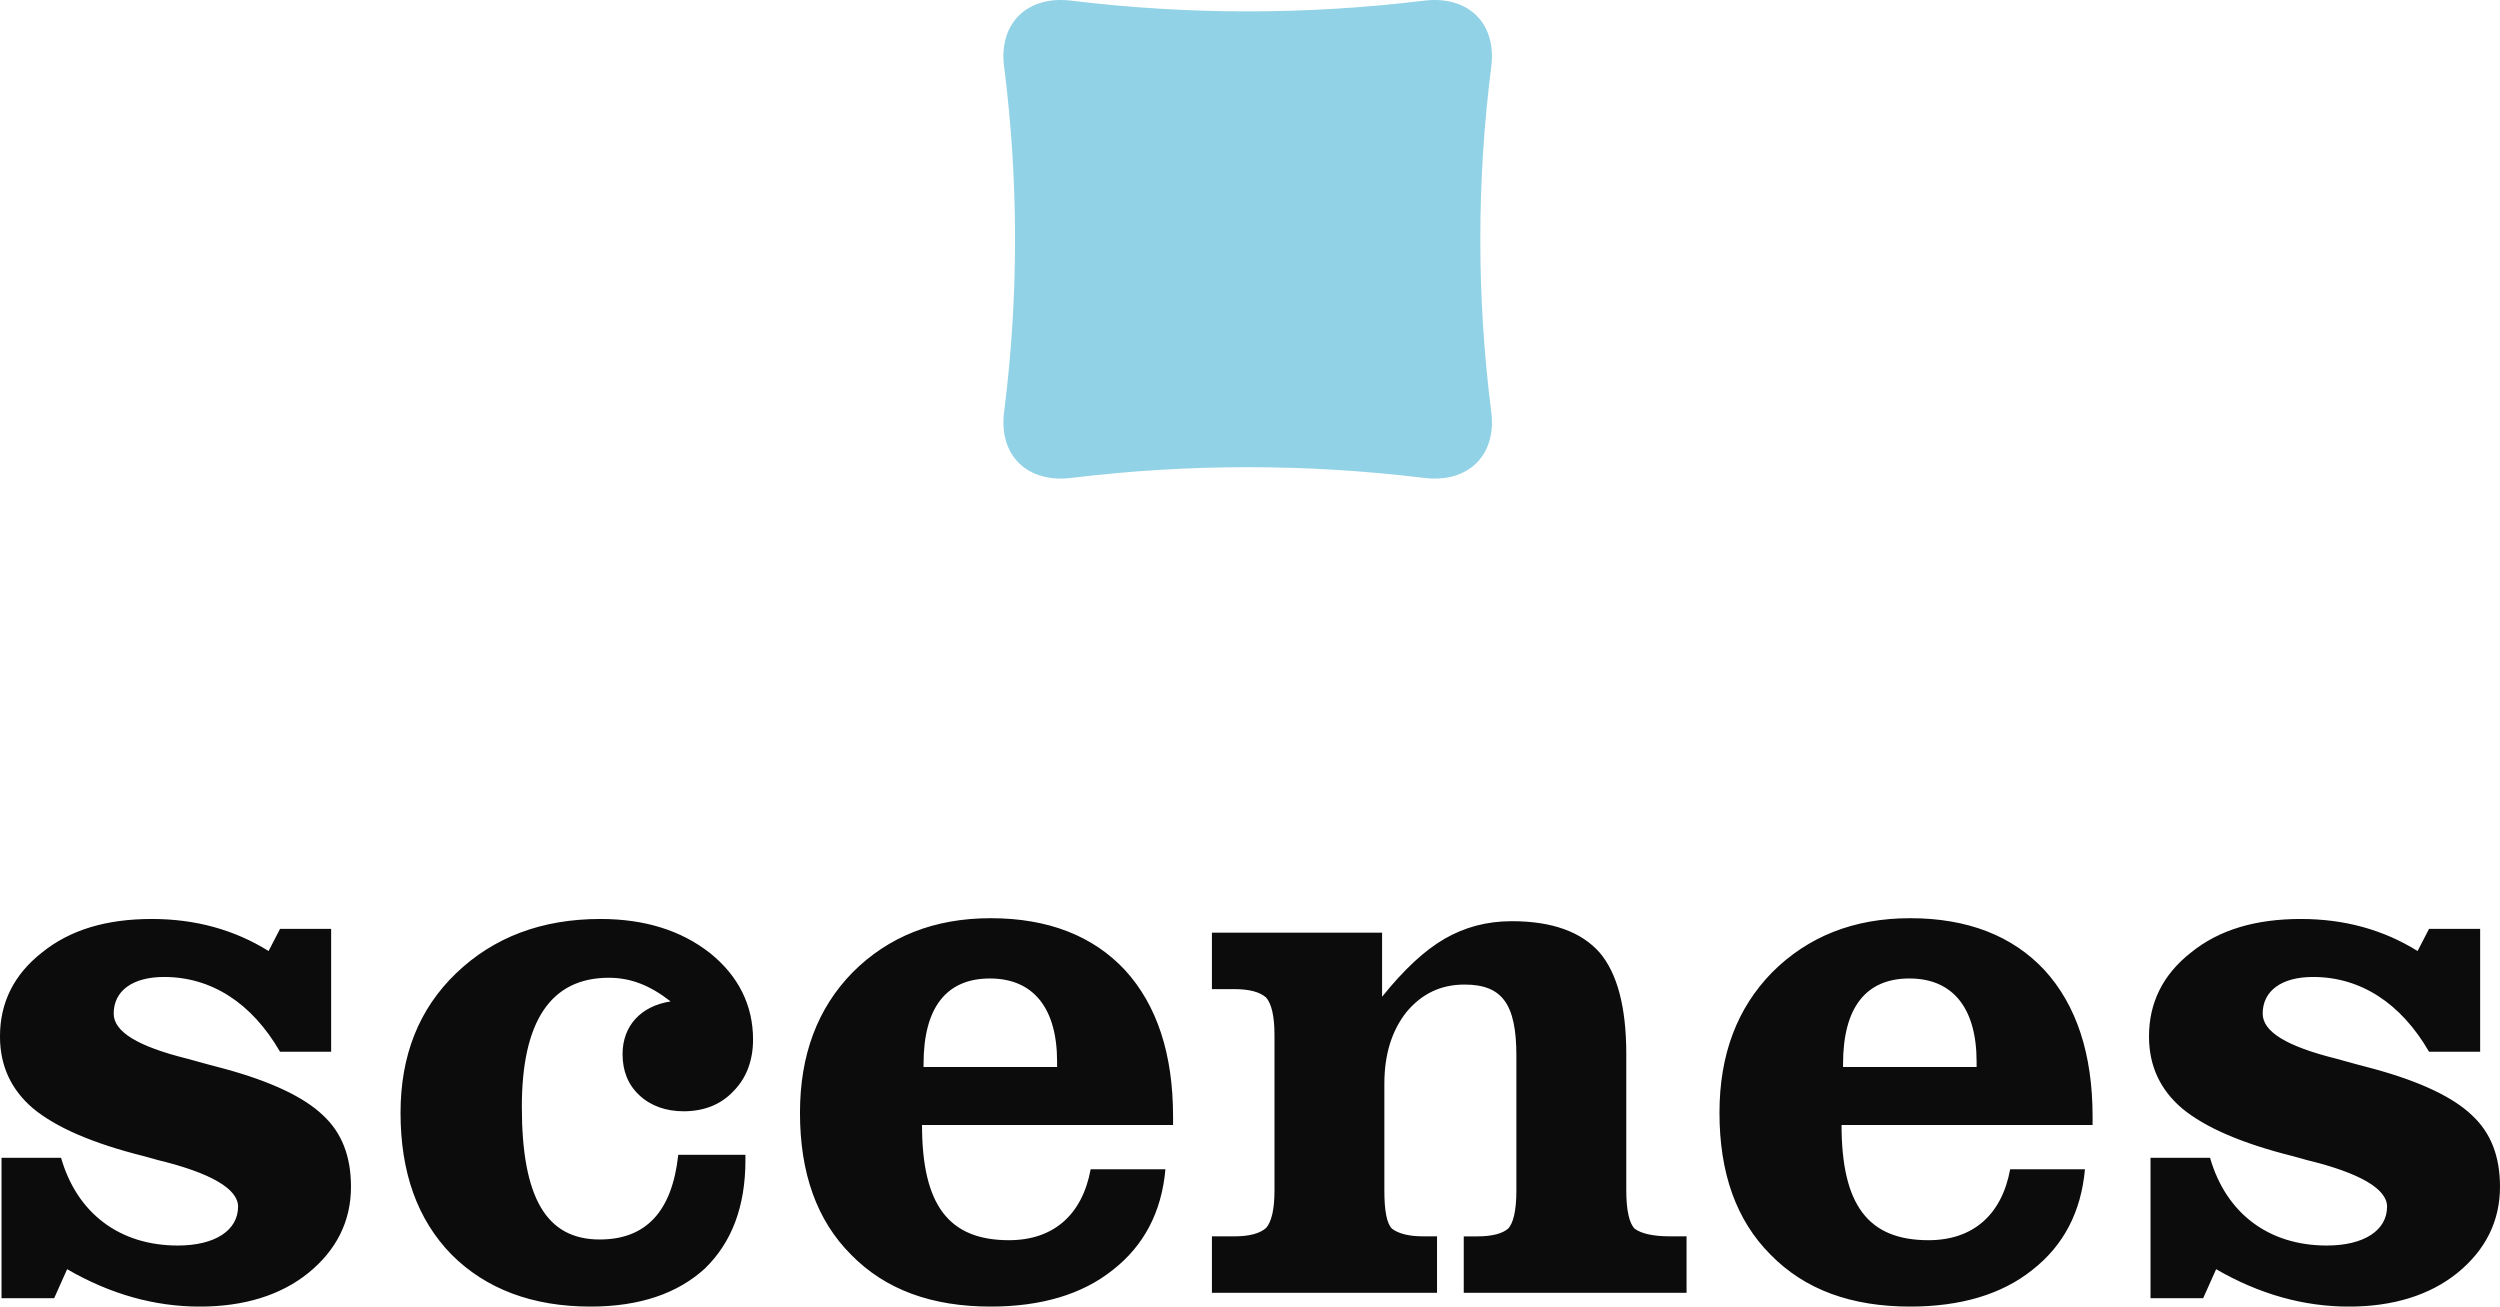
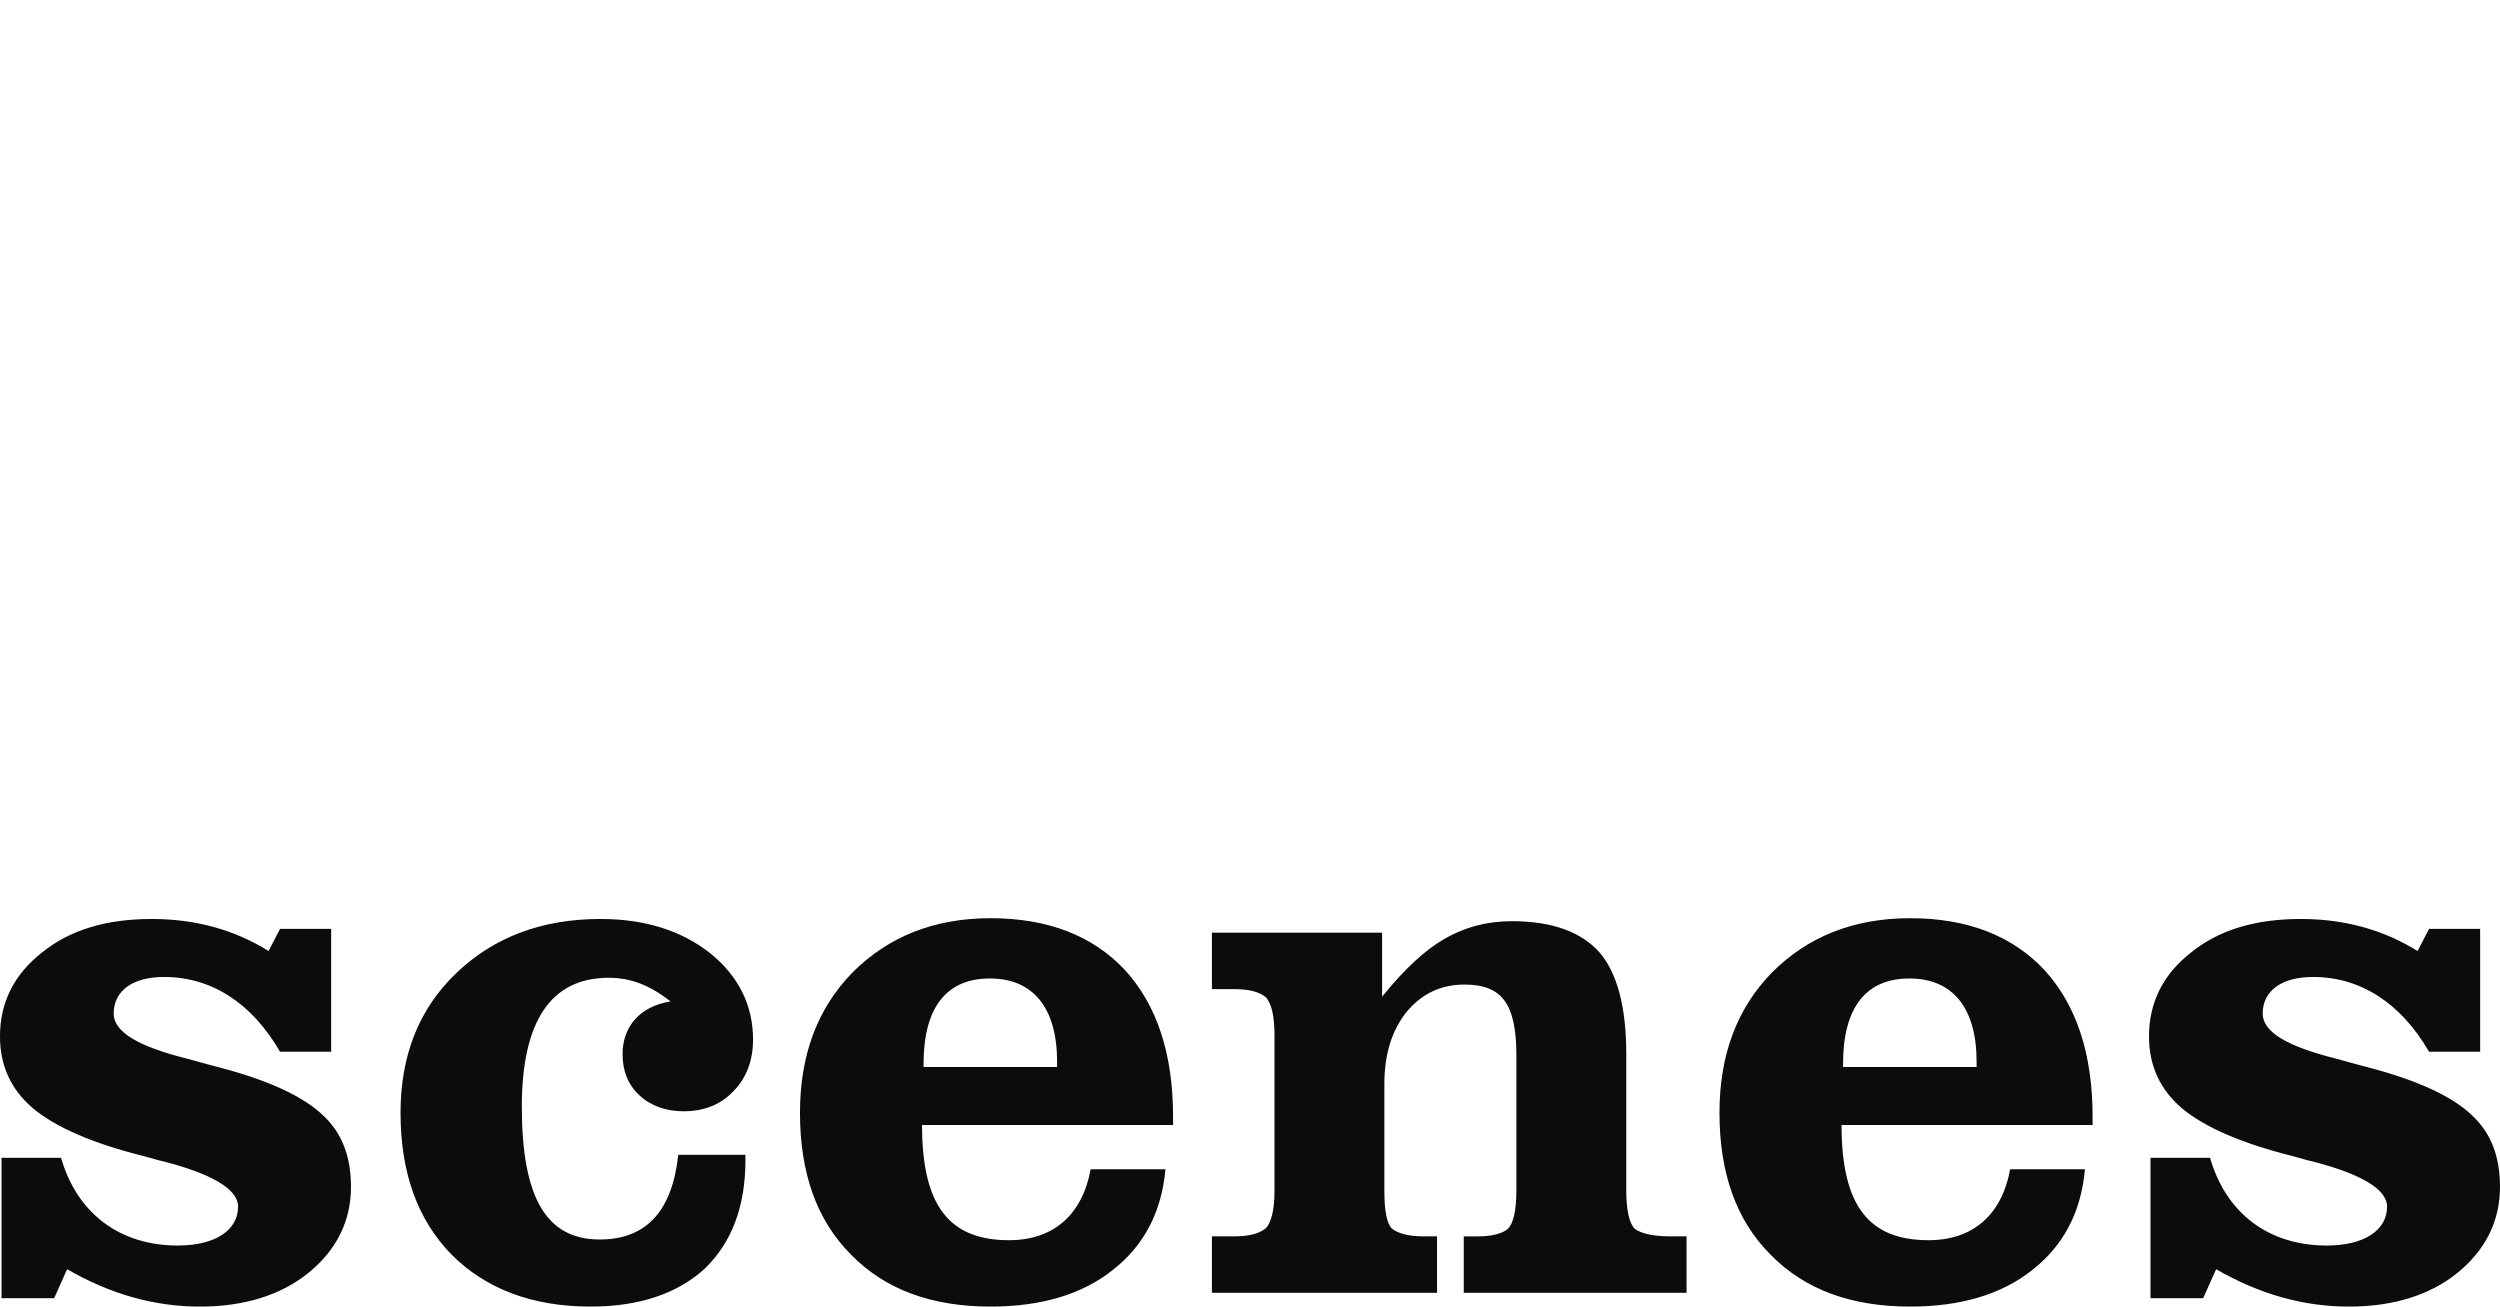
<svg xmlns="http://www.w3.org/2000/svg" id="_レイヤー_1" data-name="レイヤー_1" version="1.1" viewBox="0 0 122.811 64.184">
  <defs>
    <style>
      .st0 {
        fill: #91d2e6;
      }

      .st1 {
        fill: #0c0c0c;
      }
    </style>
  </defs>
-   <path class="st0" d="M69.93,23.474c-5.758-.698-11.518-.698-17.276,0-2.191.28-3.612-1.112-3.325-3.257.713-5.641.713-11.283,0-16.924-.286-2.146,1.135-3.538,3.325-3.257,5.758.698,11.518.698,17.276,0,2.191-.28,3.612,1.112,3.325,3.257-.713,5.641-.713,11.283,0,16.924.286,2.146-1.135,3.538-3.325,3.257Z" />
  <path class="st1" d="M2.661,63.772H.075v-6.897h2.924c.787,2.736,2.886,4.311,5.735,4.311,1.837,0,2.961-.75,2.961-1.912,0-.862-1.312-1.649-3.936-2.286l-.675-.188c-2.549-.637-4.348-1.424-5.473-2.361-1.05-.9-1.612-2.062-1.612-3.523,0-1.649.675-3.036,2.062-4.123,1.387-1.125,3.186-1.649,5.398-1.649,2.137,0,4.048.525,5.735,1.574l.562-1.087h2.511v6.035h-2.511c-1.387-2.399-3.373-3.673-5.697-3.673-1.537,0-2.474.675-2.474,1.799,0,.9,1.199,1.612,3.598,2.212.787.225,1.387.375,1.799.487,2.361.637,3.973,1.424,4.873,2.286.937.862,1.387,2.024,1.387,3.524,0,1.687-.712,3.111-2.099,4.236-1.349,1.087-3.149,1.649-5.323,1.649-2.211,0-4.386-.6-6.522-1.837l-.637,1.424ZM36.619,56.988c0,2.286-.675,4.048-1.987,5.323-1.349,1.237-3.224,1.874-5.623,1.874-2.849,0-5.135-.862-6.822-2.549-1.687-1.724-2.511-4.048-2.511-6.972,0-2.811.9-5.098,2.736-6.859,1.837-1.762,4.198-2.661,7.084-2.661,2.174,0,3.973.562,5.398,1.687,1.387,1.125,2.099,2.549,2.099,4.236,0,1.05-.337,1.912-.975,2.549-.6.637-1.424.975-2.436.975-.862,0-1.612-.262-2.174-.787-.562-.525-.825-1.2-.825-2.024,0-1.387.9-2.361,2.361-2.586-1.012-.787-1.949-1.162-3.036-1.162-2.849,0-4.273,2.137-4.273,6.335,0,4.461,1.199,6.522,3.823,6.522,2.287,0,3.561-1.387,3.861-4.161h3.299v.262ZM48.668,45.106c2.811,0,5.023.862,6.597,2.549,1.574,1.724,2.361,4.123,2.361,7.197v.412h-12.332c0,3.936,1.312,5.66,4.273,5.66,2.174,0,3.598-1.237,4.011-3.486h3.673c-.187,2.099-1.05,3.748-2.586,4.948-1.499,1.2-3.523,1.799-5.997,1.799-2.886,0-5.173-.825-6.859-2.549-1.687-1.687-2.511-4.011-2.511-6.972,0-2.849.862-5.135,2.586-6.897,1.762-1.762,4.011-2.661,6.785-2.661ZM48.63,48.067c-2.137,0-3.261,1.424-3.261,4.198v.15h6.56v-.262c0-2.624-1.162-4.086-3.299-4.086ZM71.905,60.736h.675c.75,0,1.237-.15,1.499-.375.262-.262.412-.9.412-1.874v-6.635c0-2.549-.712-3.486-2.549-3.486-1.162,0-2.099.45-2.849,1.349-.712.9-1.087,2.062-1.087,3.523v5.248c0,.974.112,1.612.375,1.874.3.225.787.375,1.537.375h.675v2.774h-11.058v-2.774h1.087c.787,0,1.274-.15,1.574-.412.262-.3.412-.9.412-1.837v-7.647c0-.937-.15-1.537-.412-1.837-.3-.262-.787-.412-1.574-.412h-1.087v-2.774h8.359v3.148c1.087-1.349,2.099-2.286,3.074-2.849.975-.562,2.062-.862,3.299-.862,1.987,0,3.411.525,4.311,1.537.862,1.012,1.312,2.661,1.312,4.985v6.71c0,.974.15,1.612.412,1.874.3.225.862.375,1.724.375h.825v2.774h-10.945v-2.774ZM93.838,45.106c2.811,0,5.023.862,6.597,2.549,1.574,1.724,2.362,4.123,2.362,7.197v.412h-12.332c0,3.936,1.312,5.66,4.273,5.66,2.174,0,3.598-1.237,4.01-3.486h3.674c-.188,2.099-1.05,3.748-2.587,4.948-1.499,1.2-3.523,1.799-5.997,1.799-2.886,0-5.173-.825-6.859-2.549-1.687-1.687-2.511-4.011-2.511-6.972,0-2.849.862-5.135,2.586-6.897,1.762-1.762,4.011-2.661,6.784-2.661ZM93.8,48.067c-2.136,0-3.261,1.424-3.261,4.198v.15h6.56v-.262c0-2.624-1.162-4.086-3.299-4.086ZM108.23,63.772h-2.587v-6.897h2.924c.787,2.736,2.886,4.311,5.735,4.311,1.837,0,2.961-.75,2.961-1.912,0-.862-1.312-1.649-3.936-2.286l-.674-.188c-2.549-.637-4.348-1.424-5.473-2.361-1.049-.9-1.612-2.062-1.612-3.523,0-1.649.675-3.036,2.062-4.123,1.387-1.125,3.186-1.649,5.398-1.649,2.136,0,4.048.525,5.734,1.574l.563-1.087h2.511v6.035h-2.511c-1.387-2.399-3.374-3.673-5.698-3.673-1.537,0-2.474.675-2.474,1.799,0,.9,1.2,1.612,3.599,2.212.787.225,1.387.375,1.799.487,2.361.637,3.973,1.424,4.873,2.286.937.862,1.387,2.024,1.387,3.524,0,1.687-.713,3.111-2.099,4.236-1.35,1.087-3.149,1.649-5.323,1.649-2.212,0-4.386-.6-6.522-1.837l-.637,1.424Z" />
</svg>